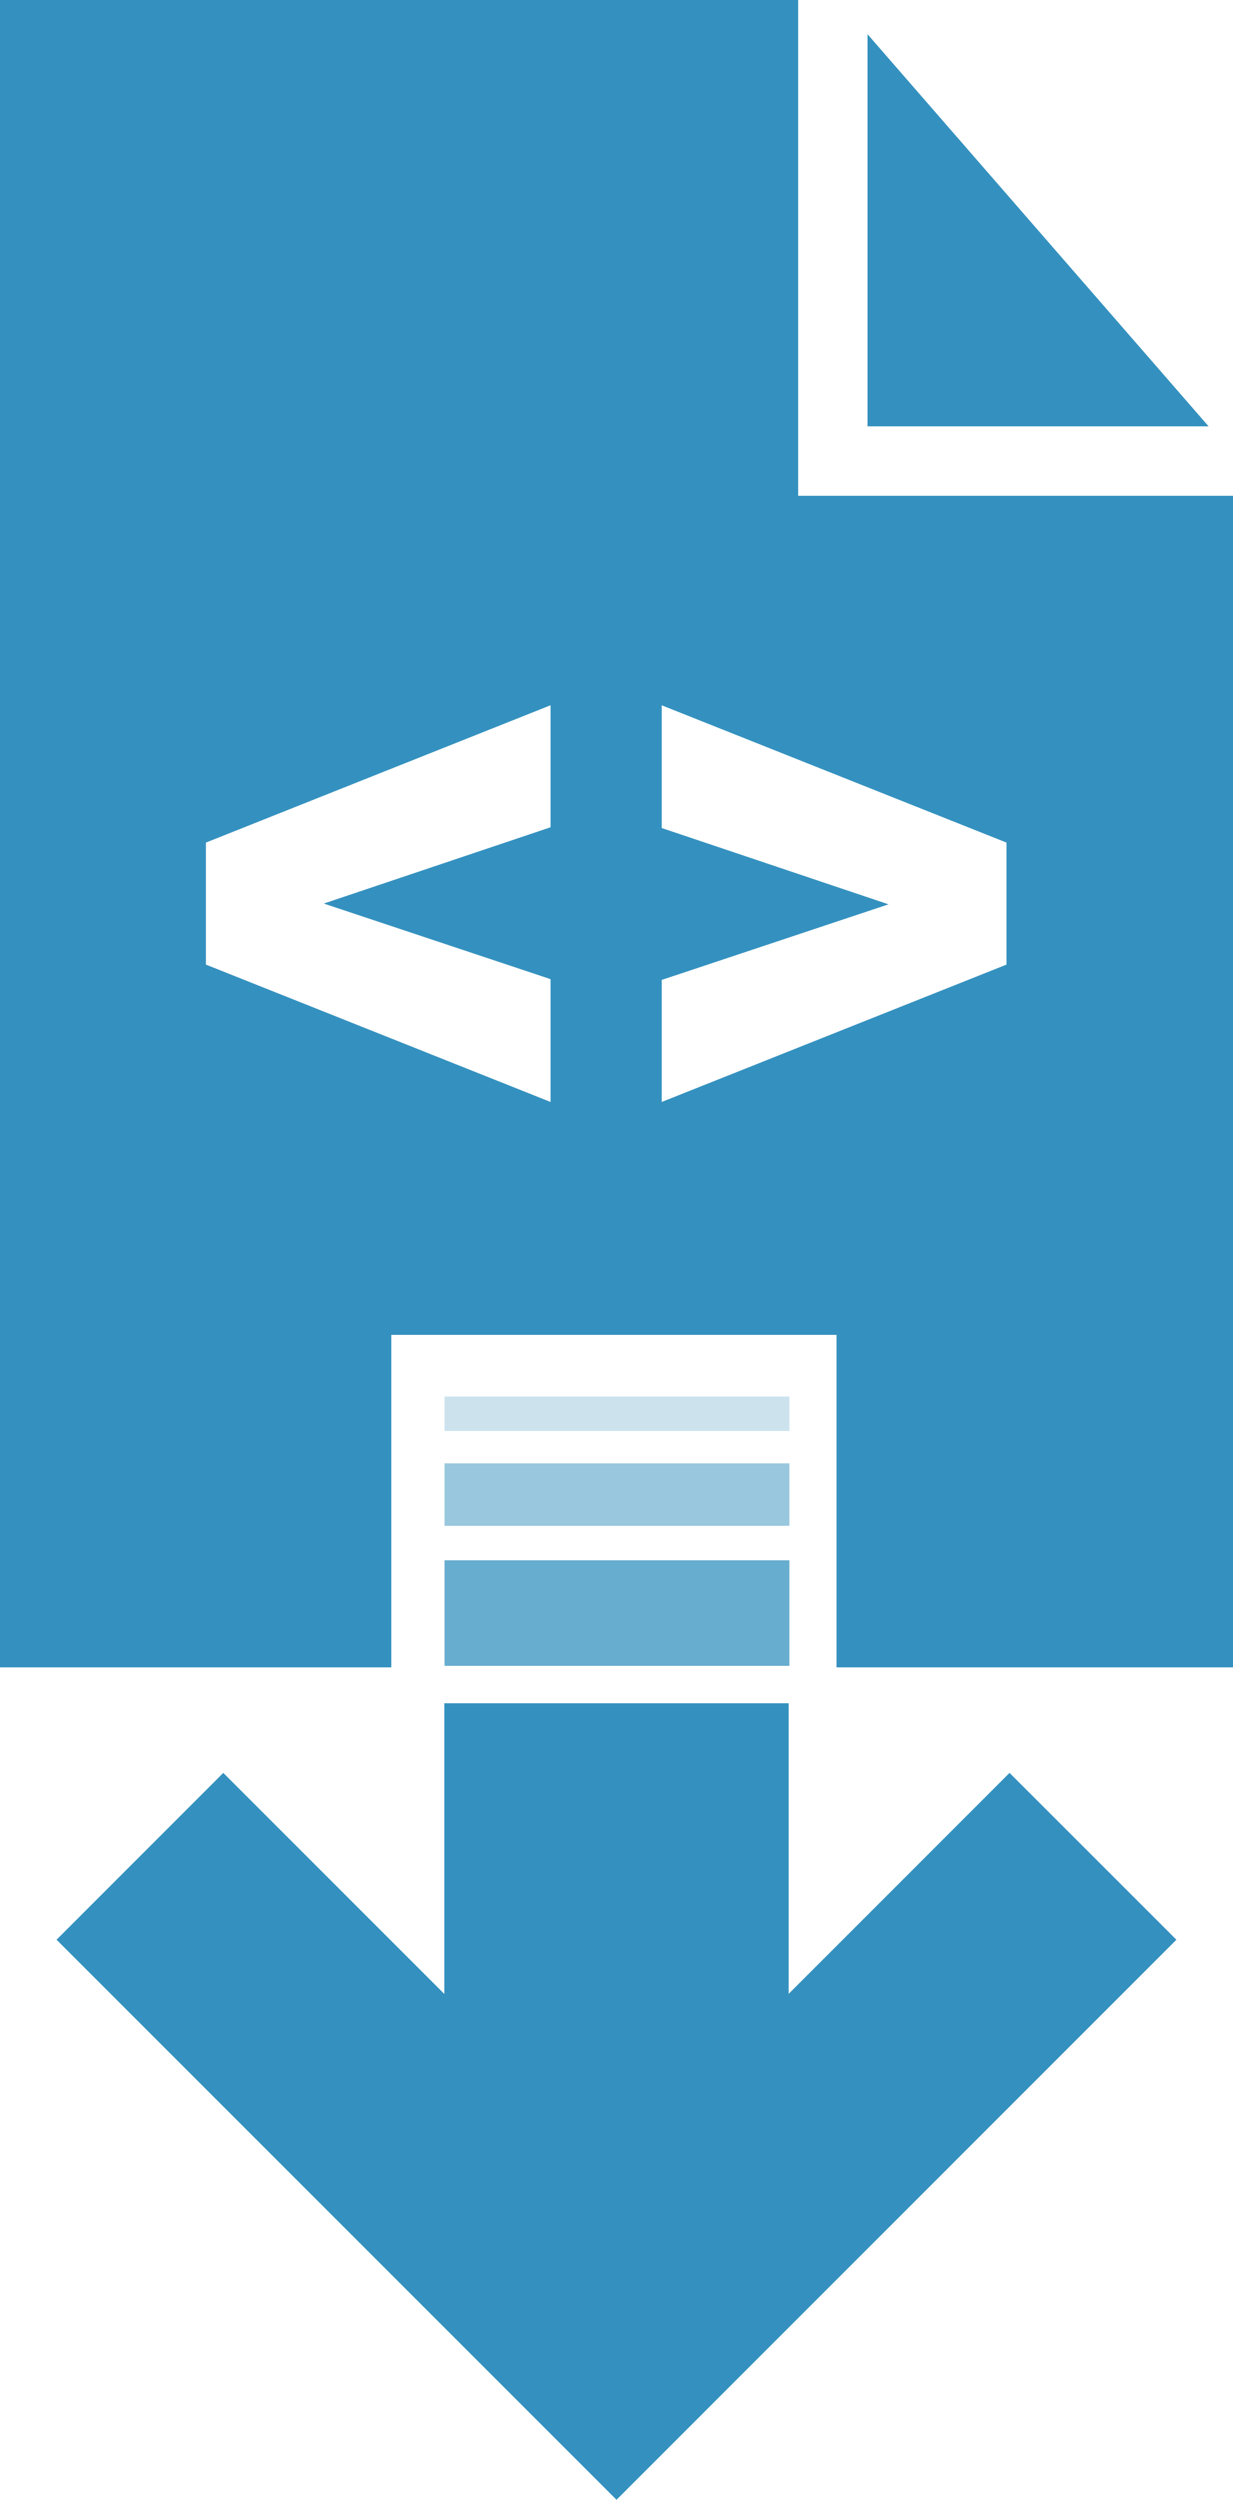
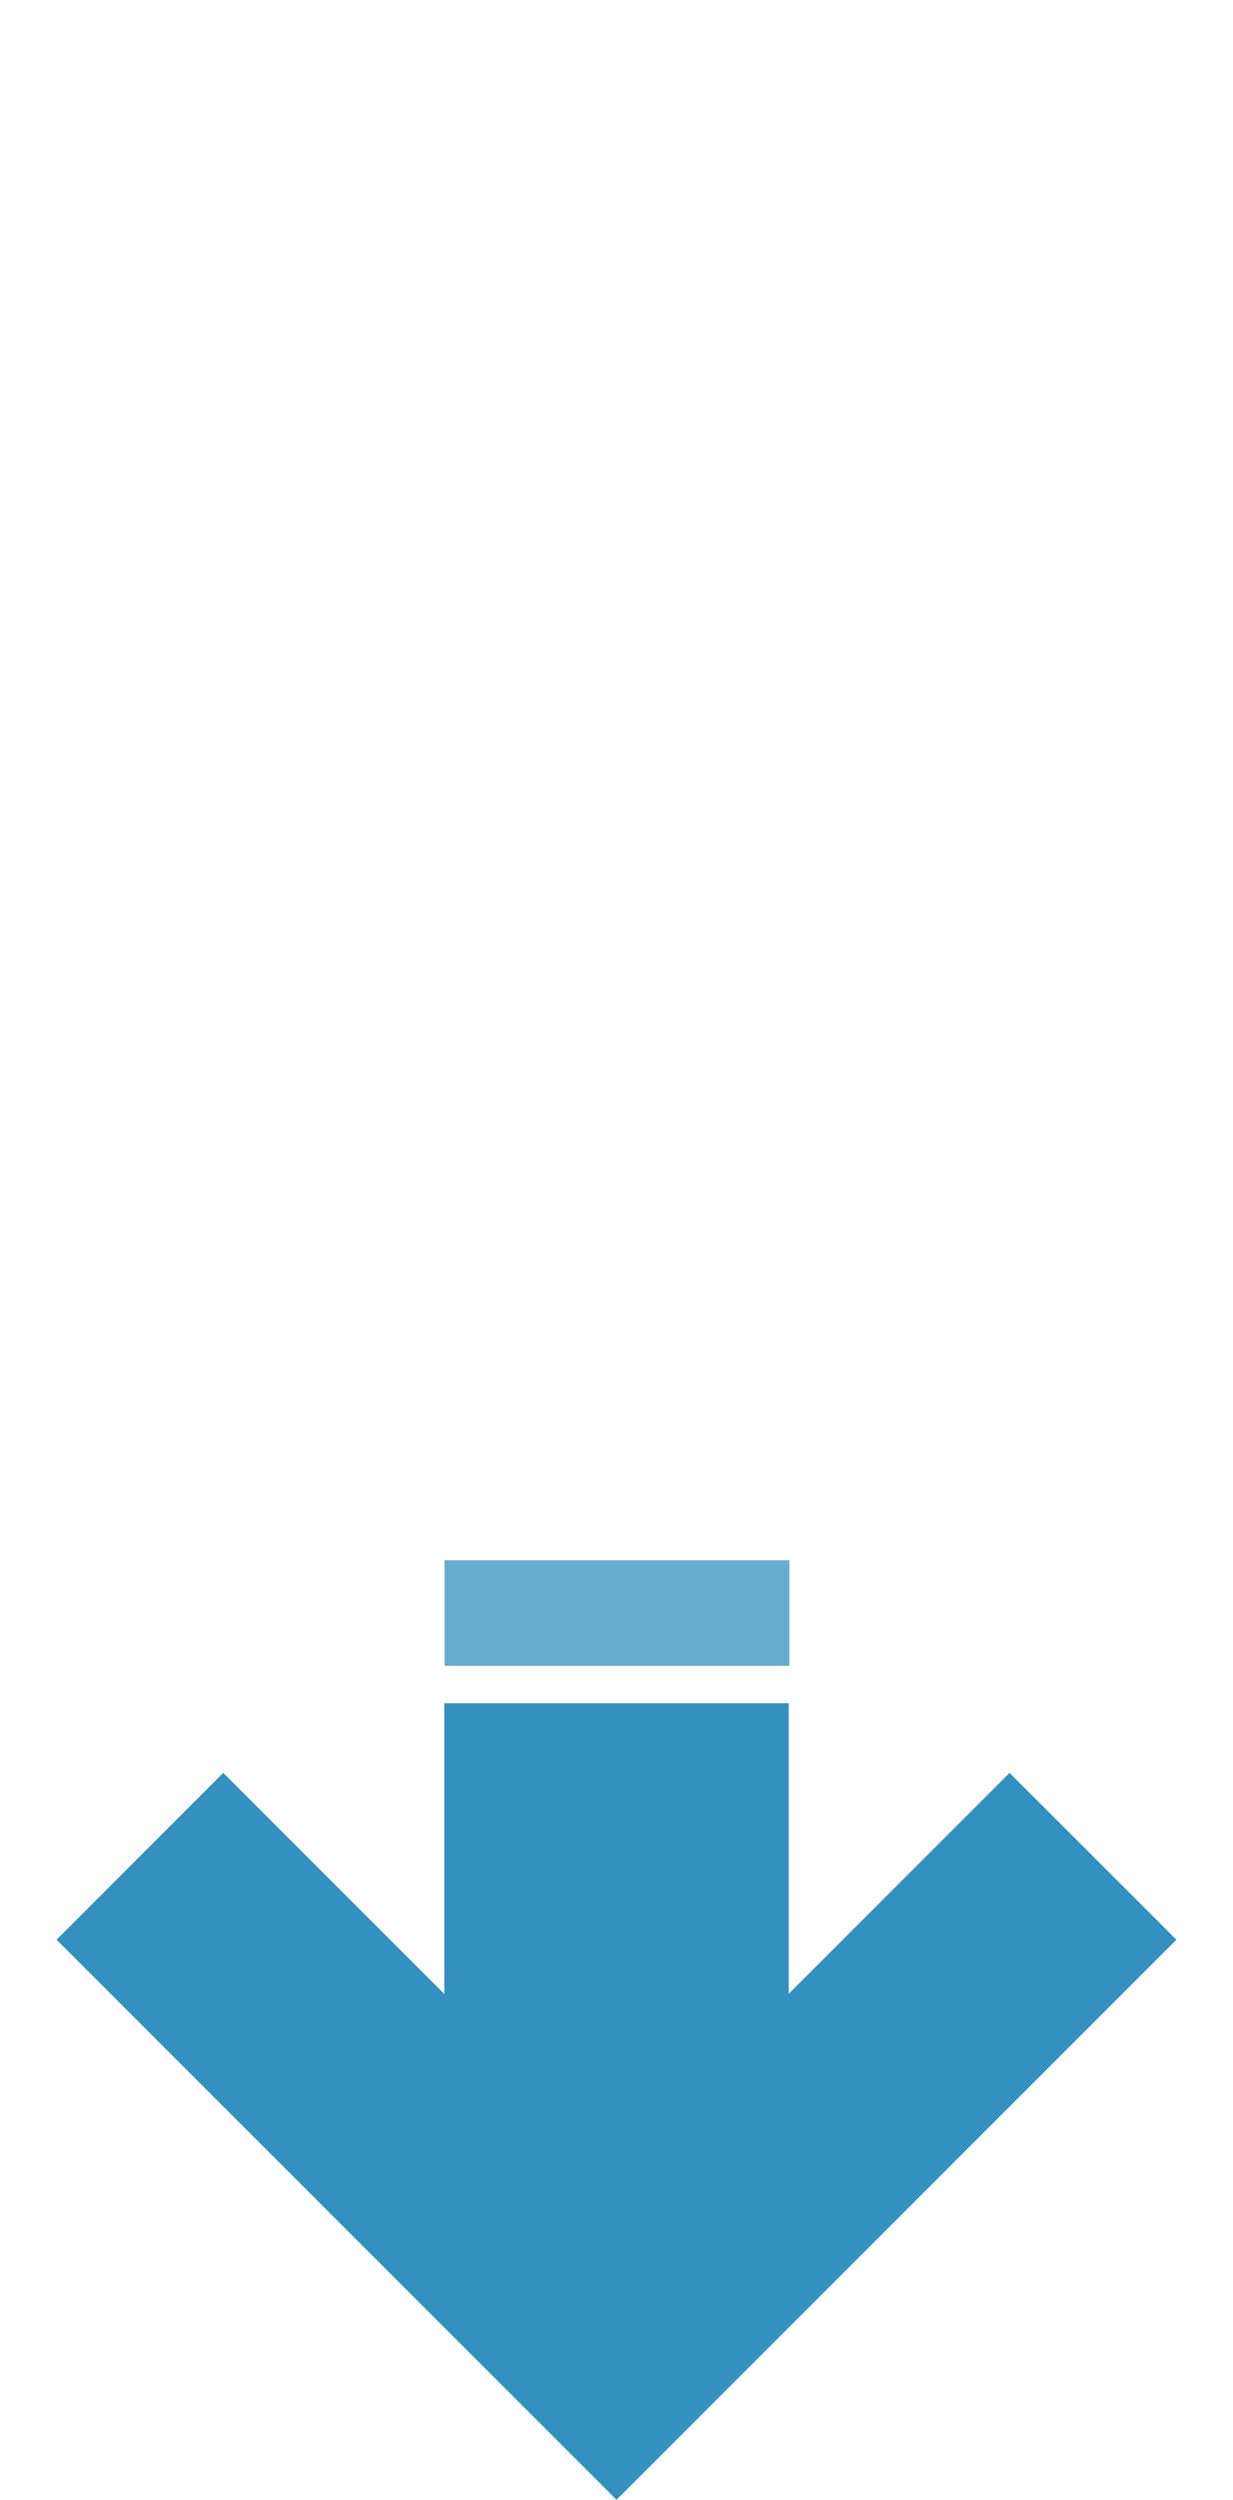
<svg xmlns="http://www.w3.org/2000/svg" width="49.333" height="100" viewBox="0 0 49.333 100">
  <g>
-     <polygon points="48.357 17.055 34.71 1.368 34.71 17.055 48.357 17.055" fill="#3491bf" />
    <g>
      <g>
        <polygon points="47.069 77.595 40.392 70.921 31.555 79.76 31.555 68.135 17.778 68.135 17.778 79.765 8.934 70.921 2.262 77.595 24.667 100 47.069 77.595" fill="#3491bf" />
        <rect x="17.786" y="62.417" width="13.798" height="4.223" fill="#3491bf" opacity="0.75" />
-         <rect x="17.786" y="58.538" width="13.798" height="2.5" fill="#3491bf" opacity="0.5" />
-         <rect x="17.786" y="55.865" width="13.798" height="1.38" fill="#3491bf" opacity="0.25" />
      </g>
-       <path d="M31.935,19.833V0H0V66.7H15.656v-13.3H33.47V66.7H49.333V19.833Zm-9.907,13.26-9.073,3.052,9.073,3.024v4.913L8.239,38.587V33.706l13.789-5.494ZM40.27,38.587,26.476,44.082V39.2l9.073-3.024-9.073-3.052v-4.91L40.27,33.706Z" fill="#3491bf" />
    </g>
  </g>
</svg>